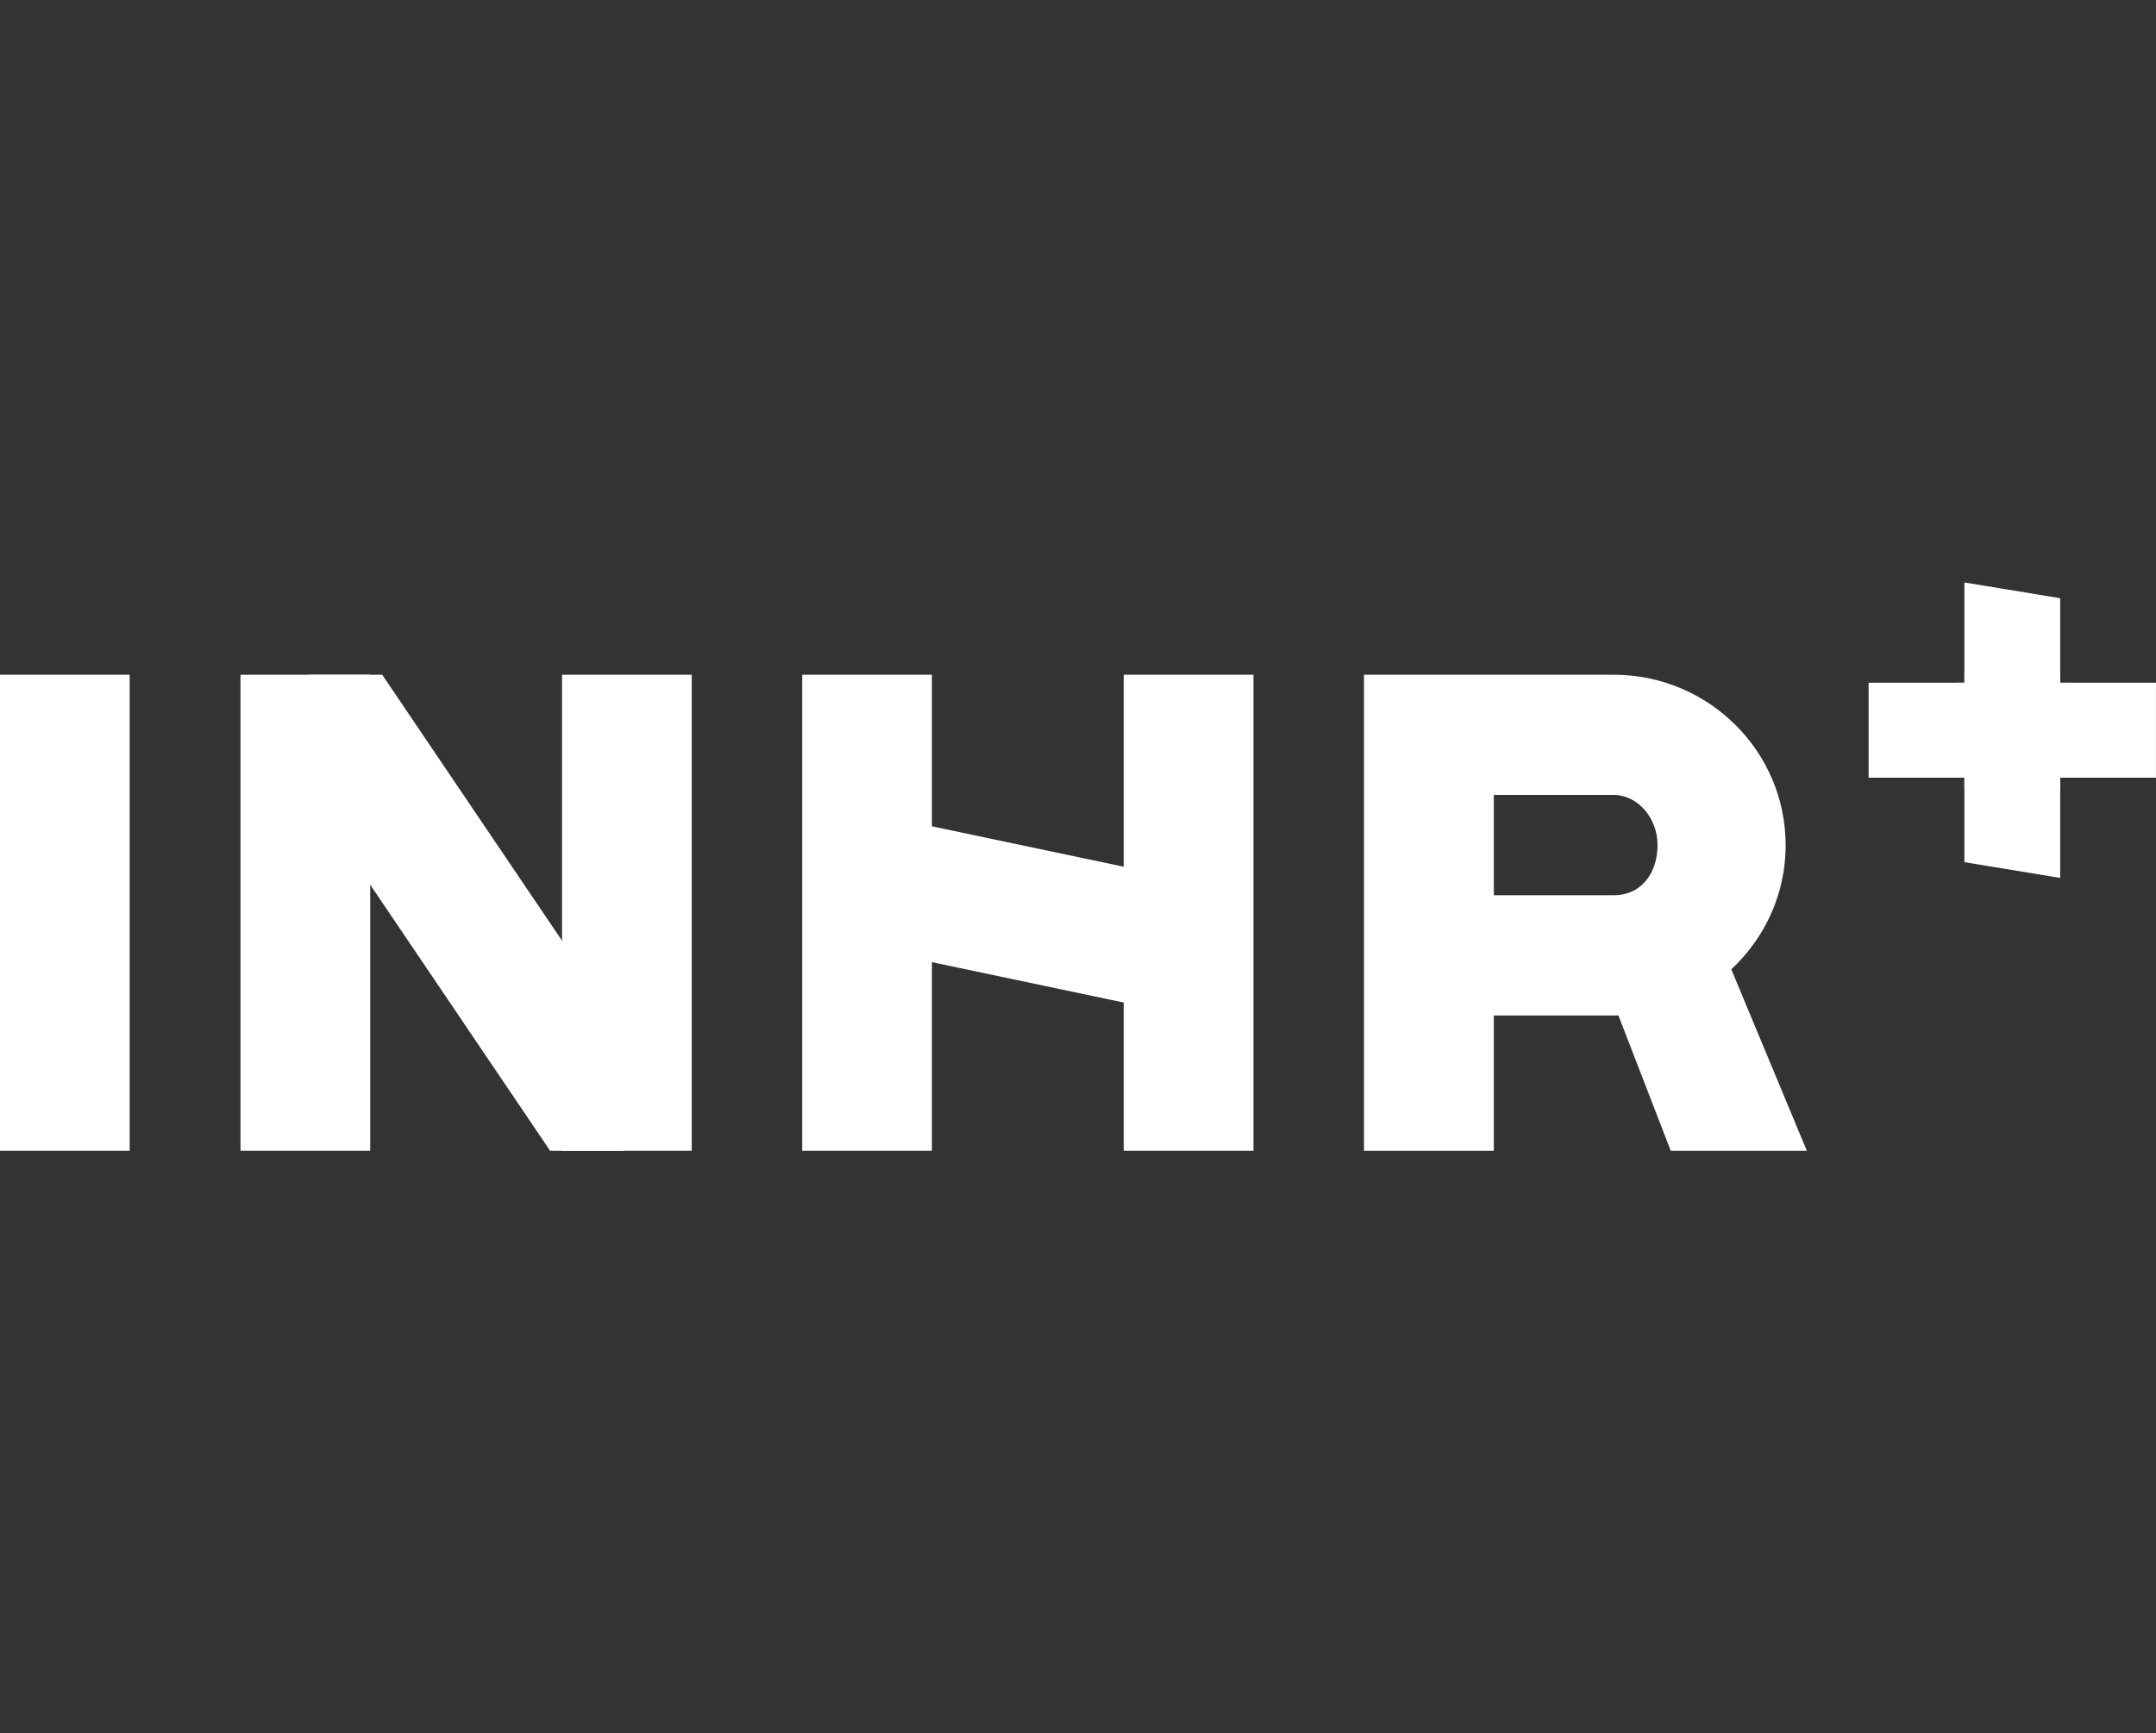
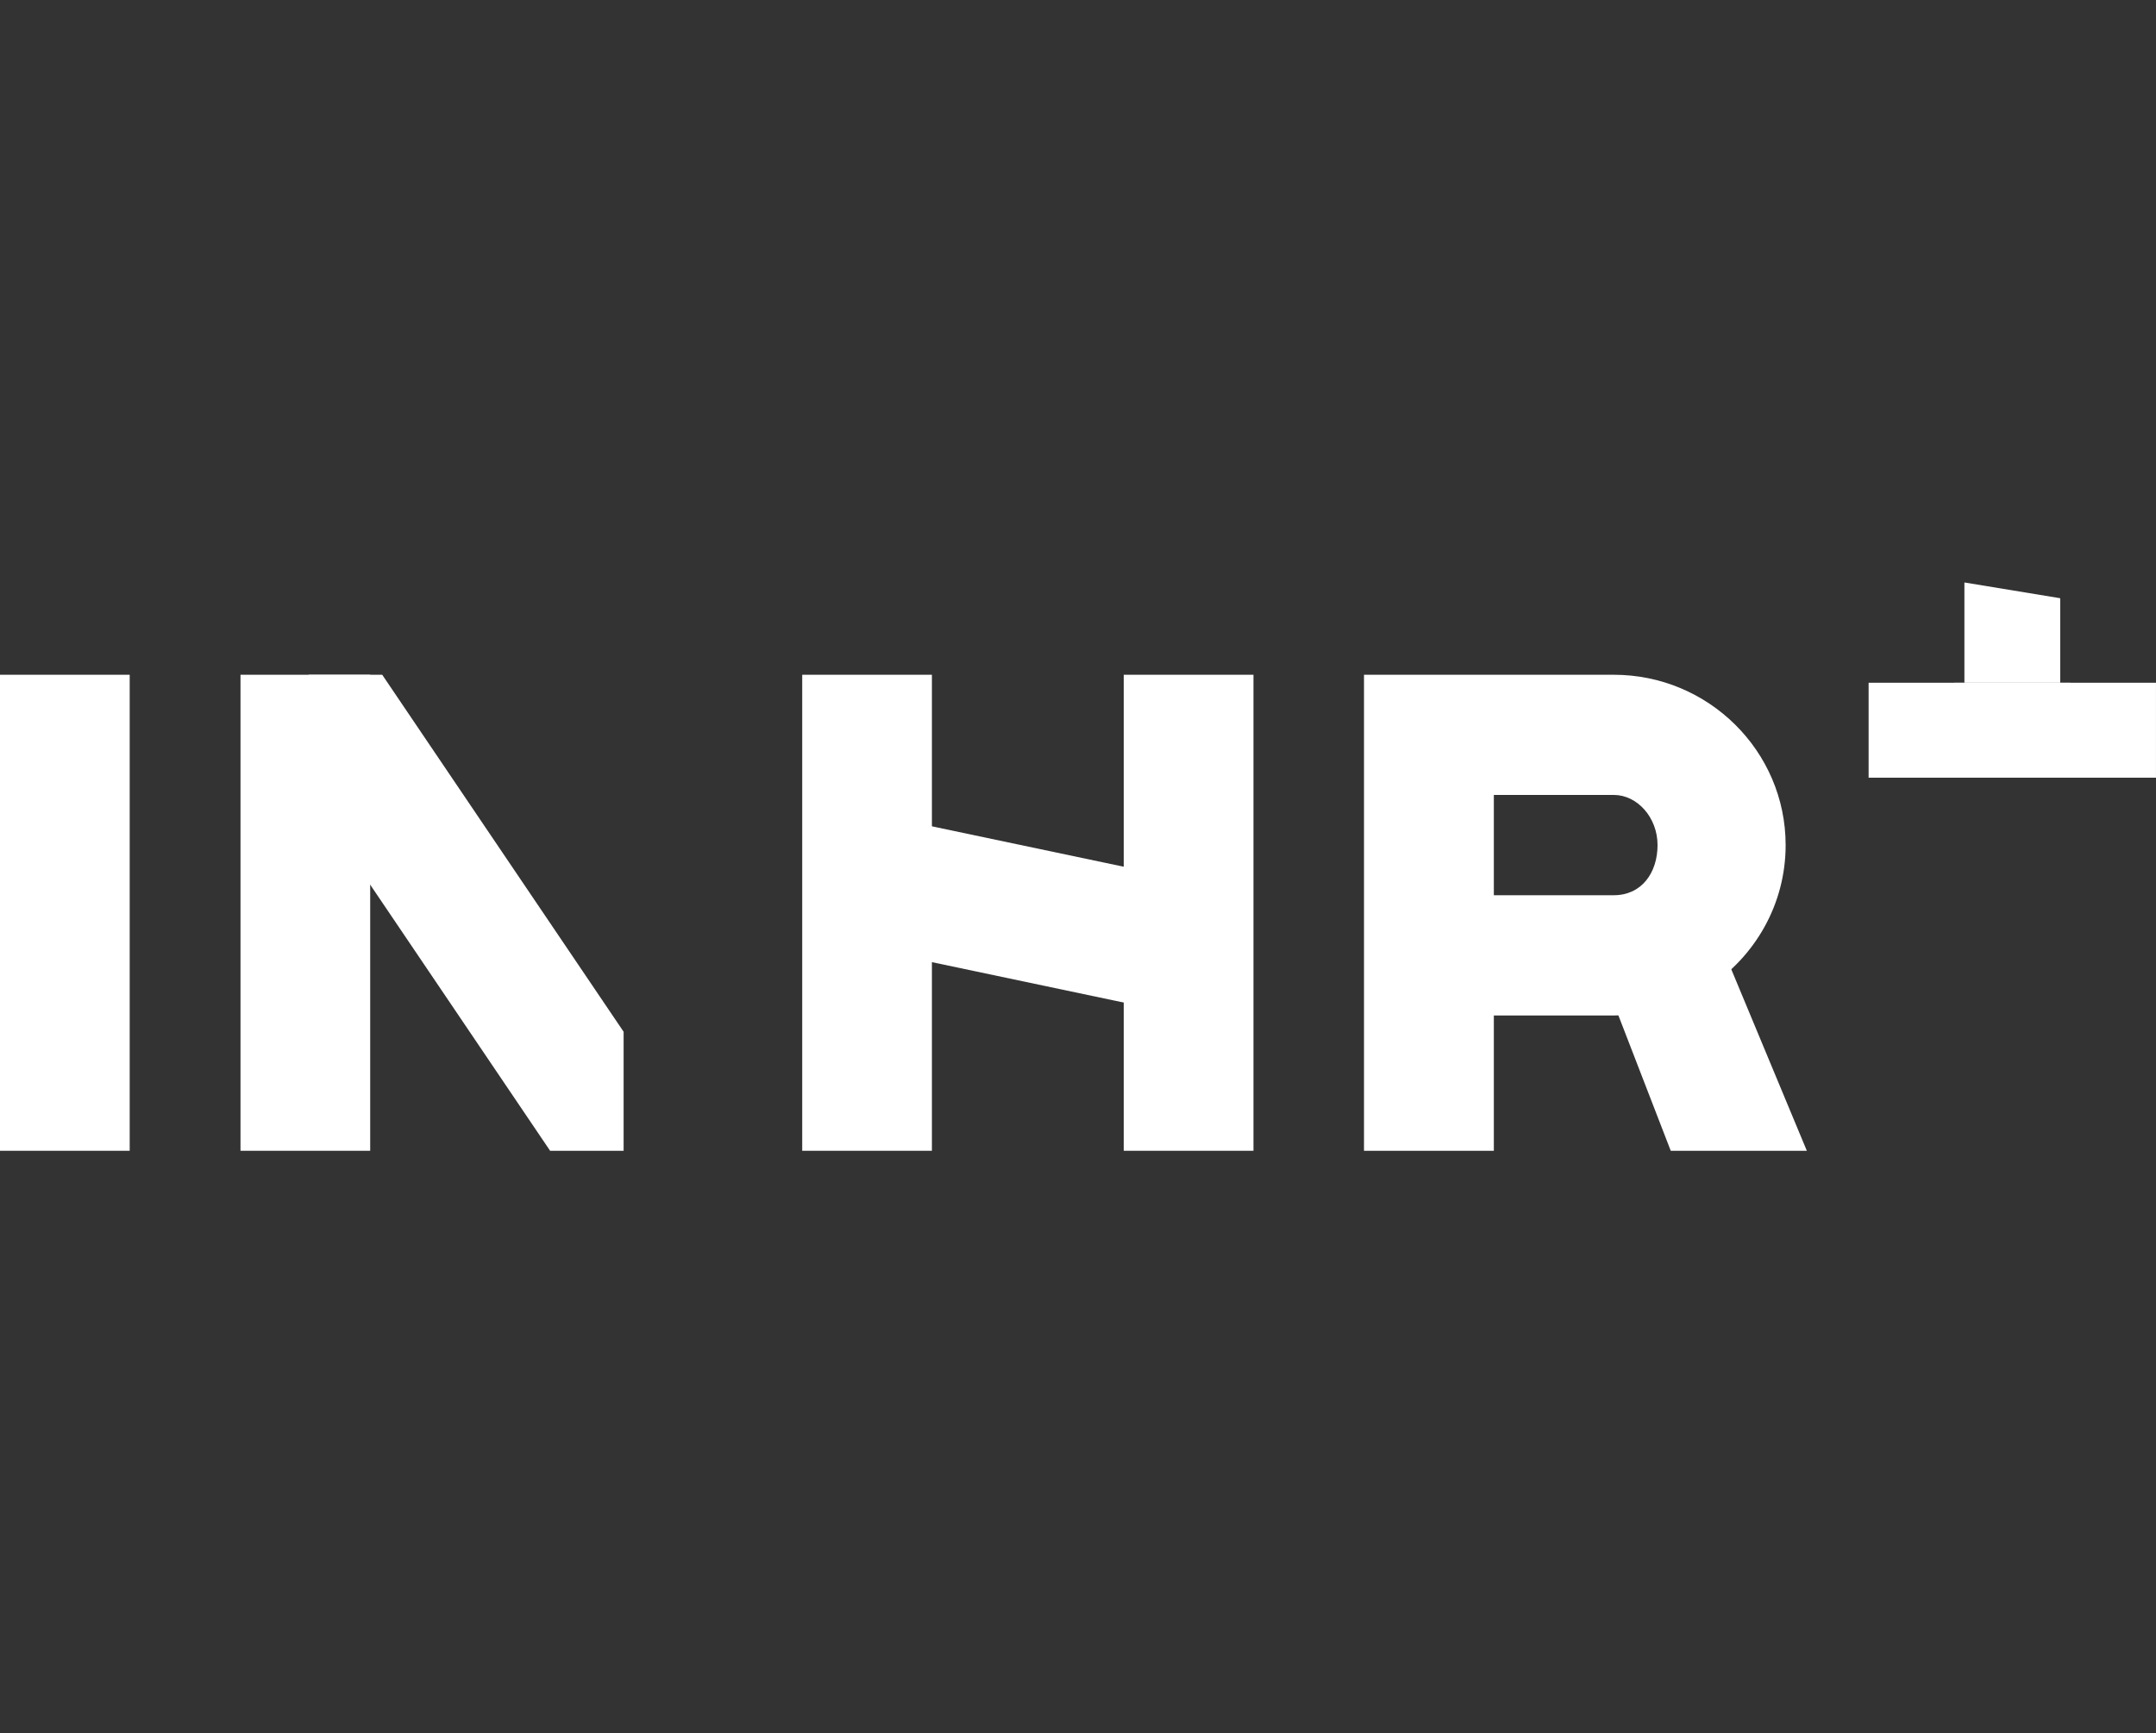
<svg xmlns="http://www.w3.org/2000/svg" width="97" height="78" viewBox="0 0 97 78" fill="none">
  <rect x="0" y="0" width="97" height="78" fill="#333333" stroke="none" />
-   <path d="M88.38 30.266H92.69V35.453H88.38V30.266Z" fill="white" />
  <path d="M93.156 30.725V34.997H87.923V30.725H93.156Z" fill="white" />
  <path d="M88.38 26.212L92.69 26.921V30.724H88.38V26.212Z" fill="white" />
-   <path d="M92.69 39.508L88.38 38.799V34.995L92.69 34.995V39.508Z" fill="white" />
  <path d="M88.38 30.724V34.997H84.07V30.725L88.38 30.724Z" fill="white" />
  <path d="M96.999 30.725V34.997H92.689L92.69 30.724L96.999 30.725Z" fill="white" />
  <path d="M13.889 30.365H17.196L28.057 46.431V51.787H24.75L13.889 35.72L13.889 30.365Z" fill="white" />
  <path d="M10.82 30.365H16.655V51.787H10.82V30.365Z" fill="white" />
-   <path d="M25.287 30.365H31.122V51.787H25.287V30.365Z" fill="white" />
  <path d="M0 30.365H5.835V51.787H0V30.365Z" fill="white" />
  <path d="M51.057 45.222L50.699 39.034L40.702 36.928L39.448 42.776L51.057 45.222Z" fill="white" />
  <path d="M50.559 30.365H56.394V51.787H50.559V30.365Z" fill="white" />
  <path d="M71.571 42.482H77.418L81.291 51.787H75.168L71.571 42.482Z" fill="white" />
  <path d="M76.689 44.534C76.746 44.501 76.803 44.465 76.859 44.428C78.953 43.055 80.337 40.701 80.337 38.032C80.337 33.803 76.866 30.365 72.603 30.365H61.367V51.787H67.209V45.699H70.666C70.666 45.699 71.989 45.699 72.603 45.699C74.562 45.699 76.29 44.766 76.689 44.534ZM67.209 35.773H72.603C73.659 35.773 74.574 36.785 74.574 38.03C74.574 39.274 73.86 40.287 72.603 40.287H67.209V35.773Z" fill="white" />
  <path d="M36.092 30.365H41.927V51.787H36.092V30.365Z" fill="white" />
</svg>